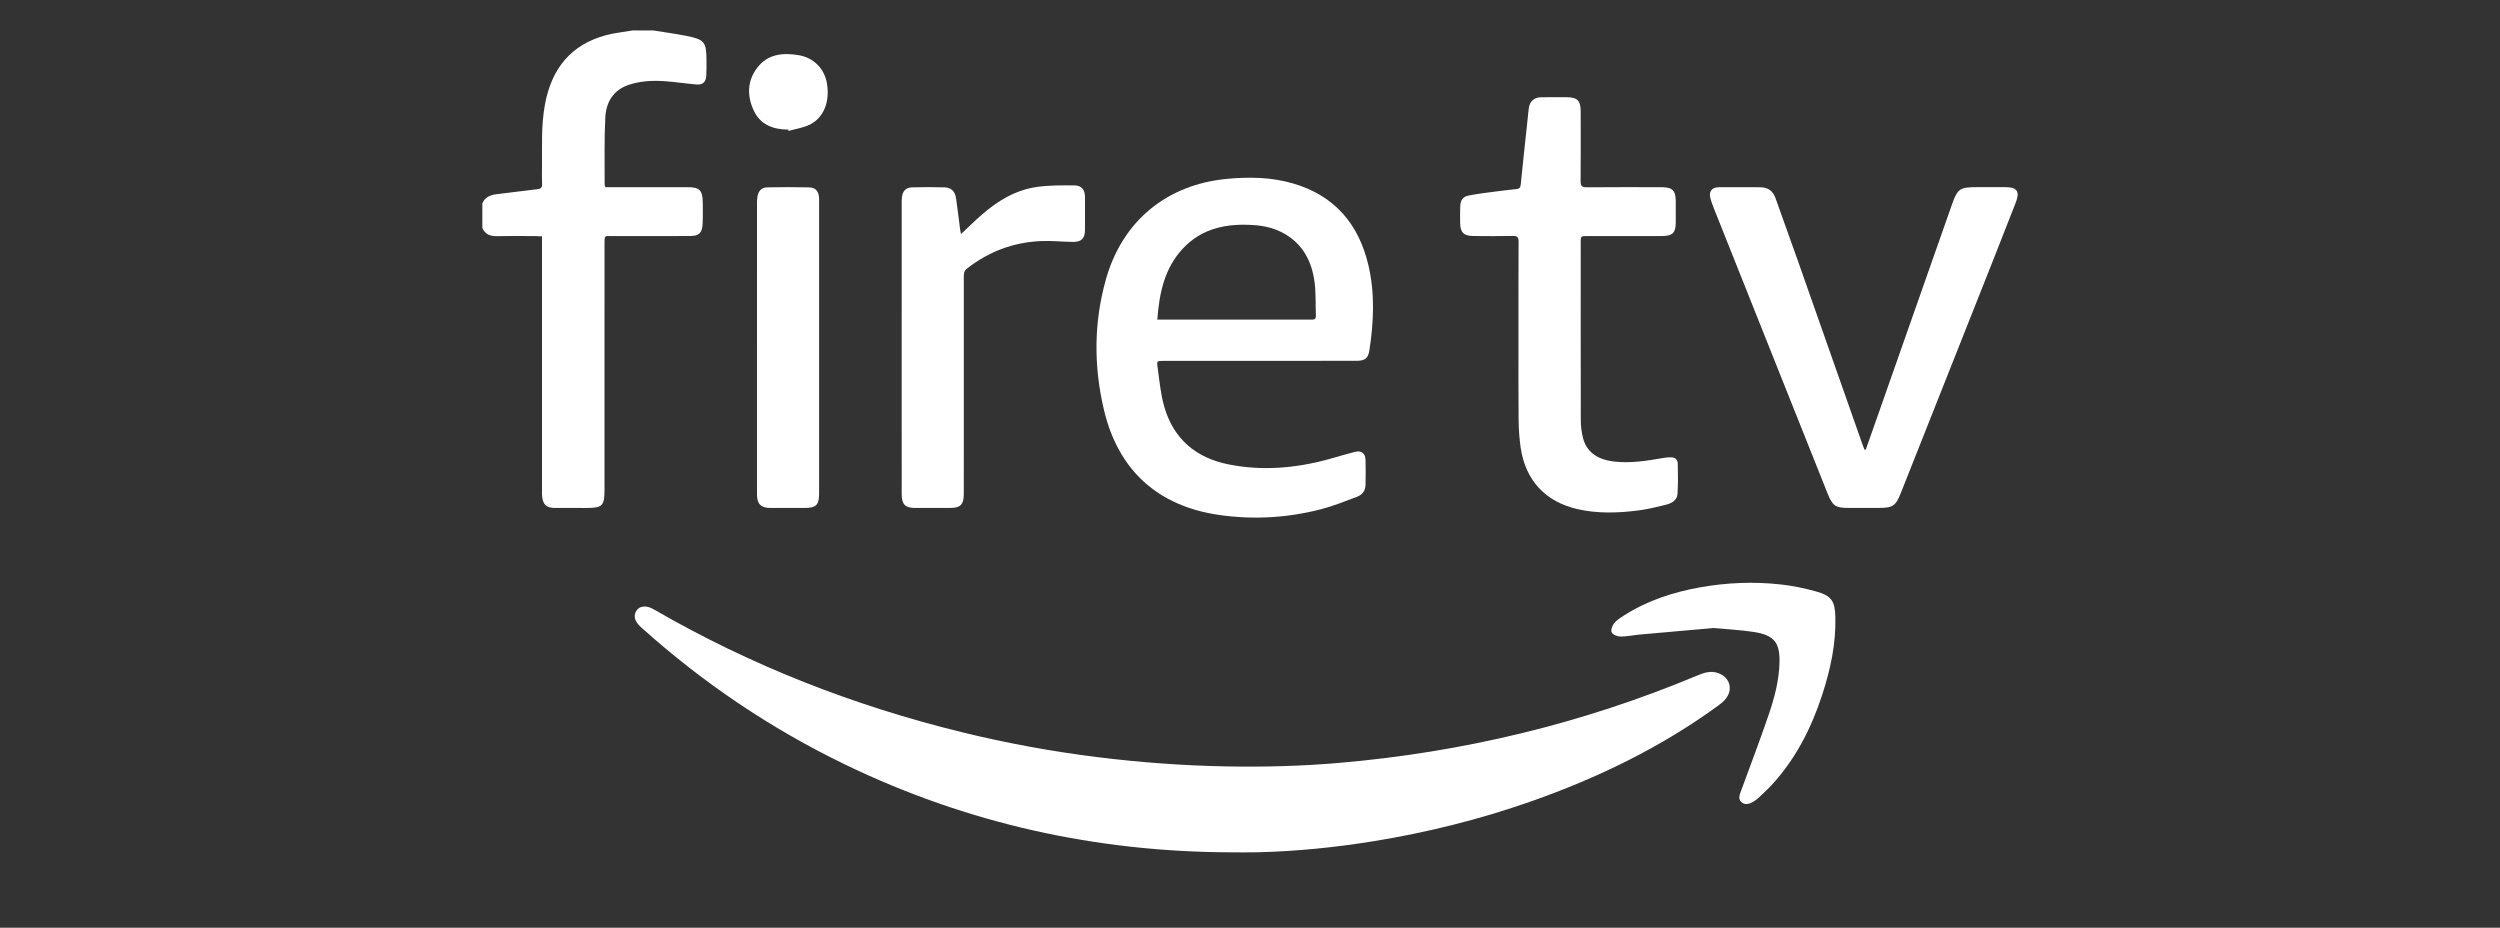
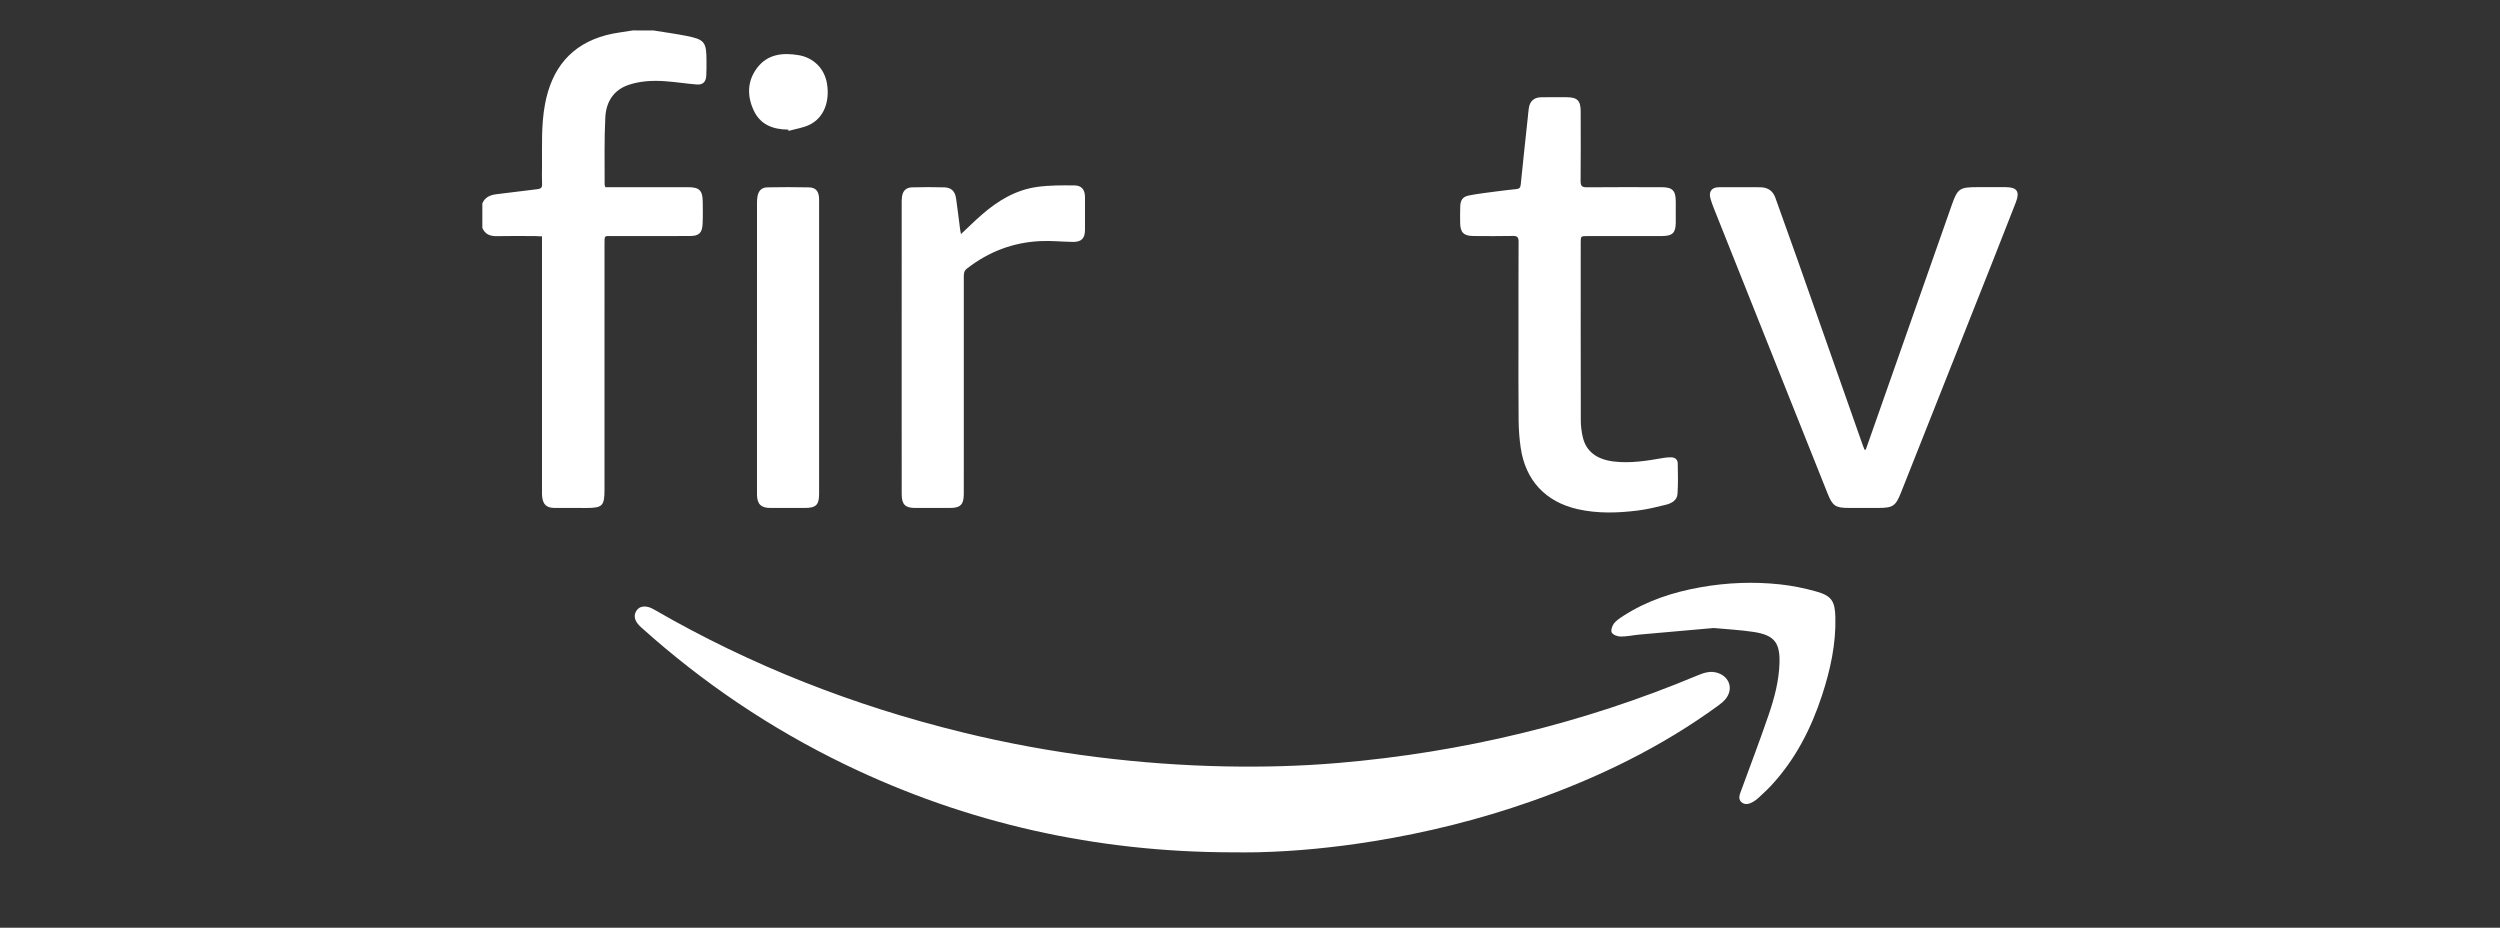
<svg xmlns="http://www.w3.org/2000/svg" id="Layer_1" x="0px" y="0px" viewBox="0 0 1536 570" style="enable-background:new 0 0 1536 570;" xml:space="preserve">
  <rect x="0" y="0" width="1536" height="570" fill="#333333" stroke="none" />
  <style type="text/css">	.st0{fill:#FFFFFF;}</style>
  <g>
    <path class="st0" d="M401.39,18.71c6.7,1.08,13.43,1.98,20.08,3.29c11.46,2.24,12.59,3.75,12.59,15.43c0,3.04,0.04,6.08-0.13,9.11  c-0.22,3.78-2.09,5.66-5.85,5.37c-6.56-0.51-13.08-1.59-19.64-2.03c-7.44-0.5-14.86-0.17-22.04,2.21  c-9.64,3.2-14.02,10.71-14.5,20.03c-0.71,13.68-0.35,27.42-0.42,41.14c0,0.49,0.23,0.98,0.43,1.75c1.28,0,2.52,0,3.76,0  c15.72,0,31.44-0.01,47.15,0c6.79,0.01,8.83,1.97,8.93,8.74c0.07,4.61,0.15,9.22-0.07,13.82c-0.27,5.6-2.22,7.42-7.86,7.44  c-15.72,0.06-31.44,0-47.15,0.04c-5.5,0.02-5.26-0.92-5.26,5.19c-0.01,50.27,0,100.54-0.01,150.81c0,9.73-1.32,11.04-11.03,11.04  c-6.5,0-12.99,0.03-19.49-0.01c-5.06-0.03-7.25-2.02-7.8-7.04c-0.12-1.14-0.08-2.3-0.08-3.45c0-50.69,0-101.38,0-152.07  c0-1.34,0-2.67,0-4.3c-1.66-0.07-2.99-0.18-4.32-0.18c-7.75-0.02-15.51-0.14-23.26,0.04c-4.17,0.1-7.36-1.02-9.07-5.06  c0-5.03,0-10.06,0-15.09c1.69-3.94,5-5.19,8.97-5.65c8.31-0.95,16.59-2.1,24.9-3.06c2.03-0.23,2.93-0.93,2.83-3.12  c-0.17-3.55-0.06-7.12-0.04-10.68c0.07-12.86-0.54-25.75,1.85-38.49c4.06-21.64,15.79-36.58,37.63-42.36  c5.32-1.41,10.87-1.94,16.32-2.88C393,18.71,397.19,18.71,401.39,18.71z" />
    <path class="st0" d="M756.79,523.67c-83.19-0.18-162.48-17.66-237.48-53.91c-45.74-22.11-87.44-50.23-125.22-84.17  c-1-0.9-2-1.88-2.74-2.99c-1.57-2.34-1.93-4.94-0.32-7.37c1.74-2.63,4.46-2.96,7.28-2.27c1.39,0.35,2.73,1.06,3.99,1.78  c59.17,34.21,122.18,58.81,188.49,75.08c27.64,6.78,55.59,11.91,83.85,15.41c26.1,3.23,52.28,5.15,78.58,5.65  c23.07,0.44,46.09-0.16,69.06-2.12c76.3-6.51,149.92-24.16,220.61-53.76c4.14-1.74,8.27-3.05,12.75-1.47  c7.17,2.53,9.36,10.02,4.57,15.91c-1.24,1.52-2.81,2.82-4.41,3.98c-35.29,25.77-74.16,44.56-115.25,59  c-31.53,11.07-63.86,19.11-96.84,24.45c-23.47,3.8-47.1,6.17-70.89,6.76C767.48,523.78,762.14,523.67,756.79,523.67z" />
-     <path class="st0" d="M774.18,221.71c-19.39,0-38.77,0.01-58.16,0c-5.77,0-5.35-0.07-4.68,4.82c1.09,7.94,1.83,16.06,4.08,23.7  c5.76,19.58,19.43,31.06,39.25,35.06c21.04,4.24,41.85,2.36,62.4-3.35c5.13-1.43,10.22-3.03,15.39-4.31  c3.98-0.99,6.38,0.81,6.52,4.9c0.17,5.12,0.06,10.26,0,15.39c-0.04,3.55-2.01,6.07-5.12,7.25c-7.41,2.79-14.81,5.8-22.45,7.76  c-20.49,5.26-41.34,6.47-62.29,3.47c-37.83-5.42-62.19-27.54-70.93-64.84c-6.26-26.71-6.19-53.53,1.32-80.06  c10.12-35.77,37.42-58.18,74.5-61.62c13.66-1.27,27.24-1.03,40.47,2.84c25.54,7.47,40.41,25.02,46.32,50.47  c3.98,17.16,3.21,34.5,0.6,51.78c-0.79,5.24-2.68,6.71-8.09,6.72C813.58,221.73,793.88,221.7,774.18,221.71z M711.05,196.38  c1.8,0,3.04,0,4.28,0c29.43,0,58.86,0,88.28,0c0.84,0,1.68-0.06,2.51-0.01c1.74,0.1,2.43-0.67,2.36-2.42  c-0.28-6.99,0.1-14.06-0.85-20.95c-1.66-12.05-6.79-22.36-17.69-28.95c-5.85-3.54-12.3-5.22-19.04-5.72  c-16.73-1.24-32.31,1.62-44.27,14.5C715.45,164.87,712.27,180.02,711.05,196.38z" />
    <path class="st0" d="M932.96,206.36c0-19.27-0.05-38.55,0.06-57.82c0.02-2.75-0.74-3.63-3.53-3.57c-8.07,0.17-16.14,0.1-24.21,0.04  c-6-0.05-8.11-2.2-8.16-8.16c-0.03-3.35-0.08-6.71,0.05-10.05c0.15-3.89,1.55-5.96,5.35-6.7c5.73-1.12,11.56-1.77,17.36-2.55  c3.94-0.53,7.89-0.97,11.85-1.38c1.73-0.18,2.43-0.88,2.61-2.74c1.35-13.63,2.85-27.25,4.3-40.87c0.22-2.08,0.37-4.17,0.69-6.24  c0.63-4.17,3.25-6.49,7.51-6.56c5.24-0.08,10.48-0.03,15.72-0.02c6.51,0.01,8.59,2.06,8.61,8.67c0.03,14.25,0.09,28.49-0.05,42.74  c-0.03,2.95,0.72,3.96,3.82,3.93c15.3-0.15,30.6-0.08,45.91-0.06c6.74,0.01,8.72,2.05,8.73,8.85c0,4.29,0.01,8.59,0,12.88  c-0.01,6.23-1.98,8.25-8.3,8.27c-15.3,0.04-30.61,0.01-45.91,0.02c-4.17,0-4.18,0.01-4.18,4.11c0,36.45-0.04,72.91,0.05,109.36  c0.01,3.42,0.48,6.91,1.27,10.24c2.07,8.75,8.68,13.53,18.86,14.78c10.48,1.28,20.65-0.44,30.86-2.22  c1.43-0.25,2.91-0.32,4.37-0.33c2.47-0.02,4.15,1.29,4.2,3.72c0.13,6.27,0.29,12.56-0.15,18.8c-0.28,3.95-3.69,5.76-7.14,6.62  c-5.67,1.4-11.39,2.81-17.17,3.54c-12.4,1.55-24.85,1.96-37.17-0.86c-19.63-4.5-31.93-17.69-34.86-37.7  c-0.81-5.57-1.22-11.24-1.28-16.87C932.85,240.93,932.96,223.65,932.96,206.36z" />
    <path class="st0" d="M1146.32,276.29c2.49-7.06,4.98-14.13,7.46-21.19c15.14-43.07,30.27-86.15,45.42-129.22  c3.51-9.99,4.86-10.89,15.47-10.89c5.87,0,11.74-0.01,17.61,0c6.96,0.01,8.83,2.69,6.27,9.29c-4.49,11.6-9.05,23.17-13.63,34.73  c-18.98,47.9-37.99,95.79-56.97,143.69c-3.23,8.16-4.95,9.37-13.76,9.37c-6.08,0-12.16,0-18.23,0c-8.25,0-10.01-1.18-13.11-8.93  c-8.96-22.42-17.9-44.84-26.84-67.26c-13.98-35.04-27.96-70.09-41.92-105.14c-1.16-2.91-2.36-5.83-3.2-8.84  c-1.19-4.2,0.81-6.83,5.16-6.87c8.38-0.08,16.77,0,25.15,0.01c4.68,0,7.98,1.93,9.6,6.51c4.51,12.7,9.12,25.36,13.6,38.07  c13.37,37.93,26.69,75.88,40.04,113.82c0.34,0.97,0.75,1.92,1.13,2.88C1145.82,276.31,1146.07,276.3,1146.32,276.29z" />
    <path class="st0" d="M590.42,143.82c4.57-4.27,8.58-8.23,12.82-11.93c9.86-8.61,20.9-15.24,34.04-17.06  c7.52-1.04,15.22-0.97,22.84-0.92c4.46,0.03,6.48,2.67,6.5,7.19c0.03,6.7,0.02,13.41,0,20.11c-0.02,5.25-2.18,7.49-7.46,7.42  c-6.58-0.1-13.18-0.8-19.74-0.51c-16.9,0.75-32.04,6.5-45.4,16.95c-1.92,1.5-1.86,3.32-1.86,5.3c0,36.03,0,72.05,0,108.08  c0,8.38,0.02,16.76-0.01,25.14c-0.03,6.44-2.09,8.49-8.45,8.5c-7.13,0.01-14.25,0.01-21.38,0c-6.12-0.01-8.29-2.12-8.31-8.33  c-0.04-17.18-0.02-34.35-0.02-51.53c0-42.31,0-84.62,0.01-126.93c0-1.36-0.01-2.73,0.14-4.08c0.43-3.86,2.42-6.01,6.26-6.11  c6.6-0.17,13.21-0.19,19.8,0c4.32,0.13,6.58,2.4,7.22,6.84c0.92,6.41,1.68,12.85,2.51,19.28  C590.02,141.9,590.19,142.58,590.42,143.82z" />
    <path class="st0" d="M503.25,213.69c0,29.96,0,59.92,0,89.88c0,6.61-1.94,8.5-8.66,8.51c-7.13,0-14.25,0.02-21.38,0  c-5.63-0.02-8.01-2.35-8.11-8.01c-0.06-3.25-0.01-6.49-0.01-9.74c0-56.46,0-112.92,0.01-169.39c0-1.46,0.03-2.94,0.31-4.36  c0.72-3.59,2.6-5.42,6.22-5.48c8.49-0.15,16.98-0.18,25.47,0.02c4.28,0.1,6.15,2.61,6.15,7.44  C503.26,152.93,503.25,183.31,503.25,213.69z" />
    <path class="st0" d="M1052.86,385.85c-15.33,1.35-30.44,2.66-45.55,4.03c-3.85,0.35-7.69,1.23-11.53,1.22  c-1.91,0-4.6-0.97-5.48-2.39c-0.74-1.18,0.13-4.07,1.21-5.51c1.45-1.94,3.68-3.39,5.77-4.74c14.55-9.4,30.67-14.67,47.6-17.66  c16.18-2.86,32.49-3.51,48.8-1.76c7.44,0.8,14.88,2.33,22.09,4.34c9.54,2.66,11.64,5.92,11.88,15.81  c0.41,16.52-3.08,32.41-8.18,47.98c-6.71,20.49-16.38,39.38-31.15,55.35c-2.48,2.69-5.22,5.14-7.89,7.65  c-0.91,0.85-1.92,1.64-2.99,2.28c-2.33,1.39-4.95,2.42-7.31,0.55c-2.41-1.92-1.35-4.57-0.48-6.95c5.72-15.7,11.72-31.3,17.1-47.12  c3.47-10.18,6.24-20.65,6.57-31.5c0.39-12.7-3.27-17.25-15.97-19.18C1069.22,387.02,1060.95,386.62,1052.86,385.85z" />
    <path class="st0" d="M484.24,79.62c-9.18-0.05-17.04-2.94-21.15-11.74c-4.16-8.9-4.03-18.03,2.03-26.1  c6.43-8.56,15.72-9.52,25.49-7.9c9.26,1.53,15.93,8.28,17.46,17.34c1.9,11.19-1.92,21.09-10.55,25.36  c-3.99,1.97-8.65,2.6-13.01,3.84C484.43,80.15,484.34,79.88,484.24,79.62z" />
  </g>
</svg>